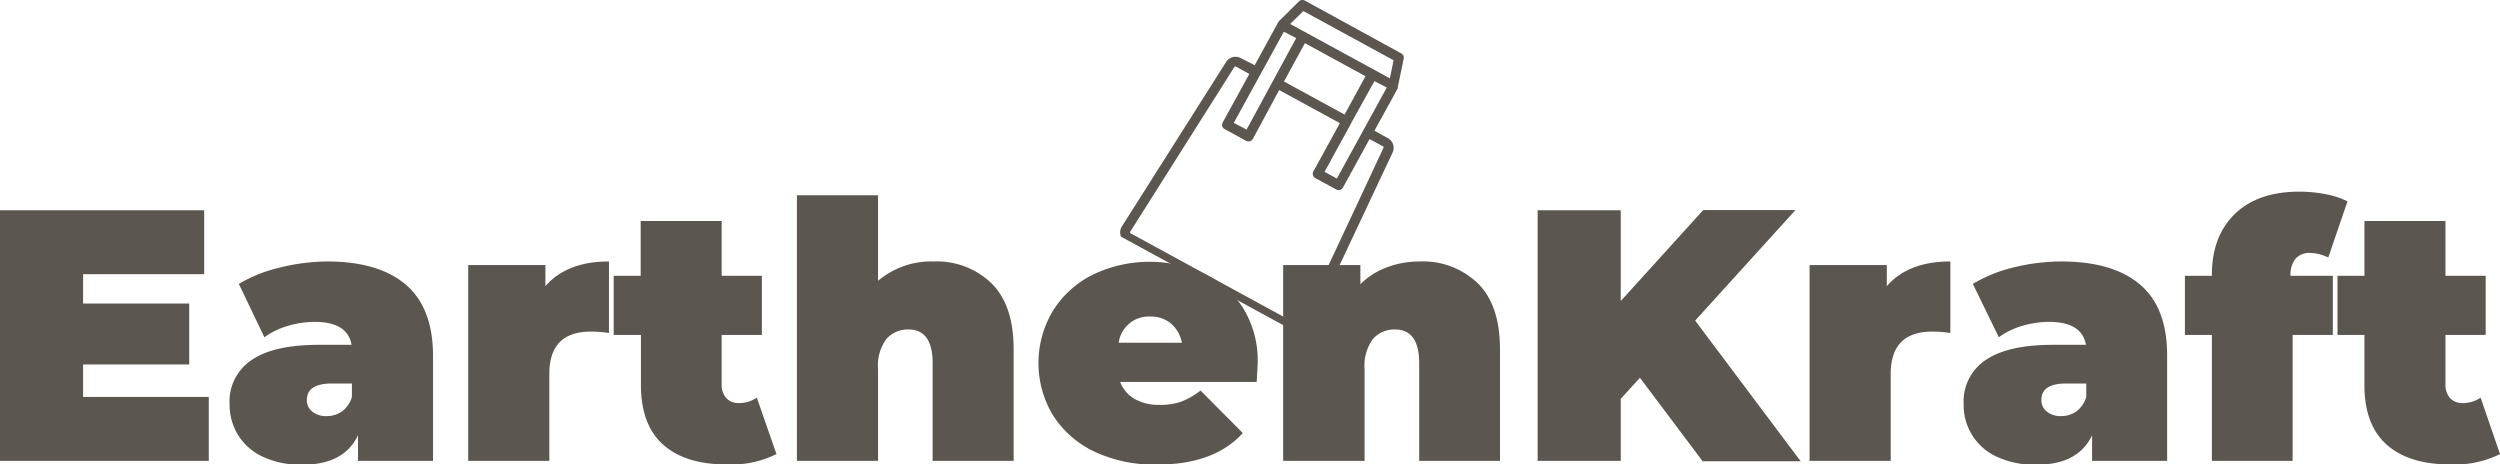
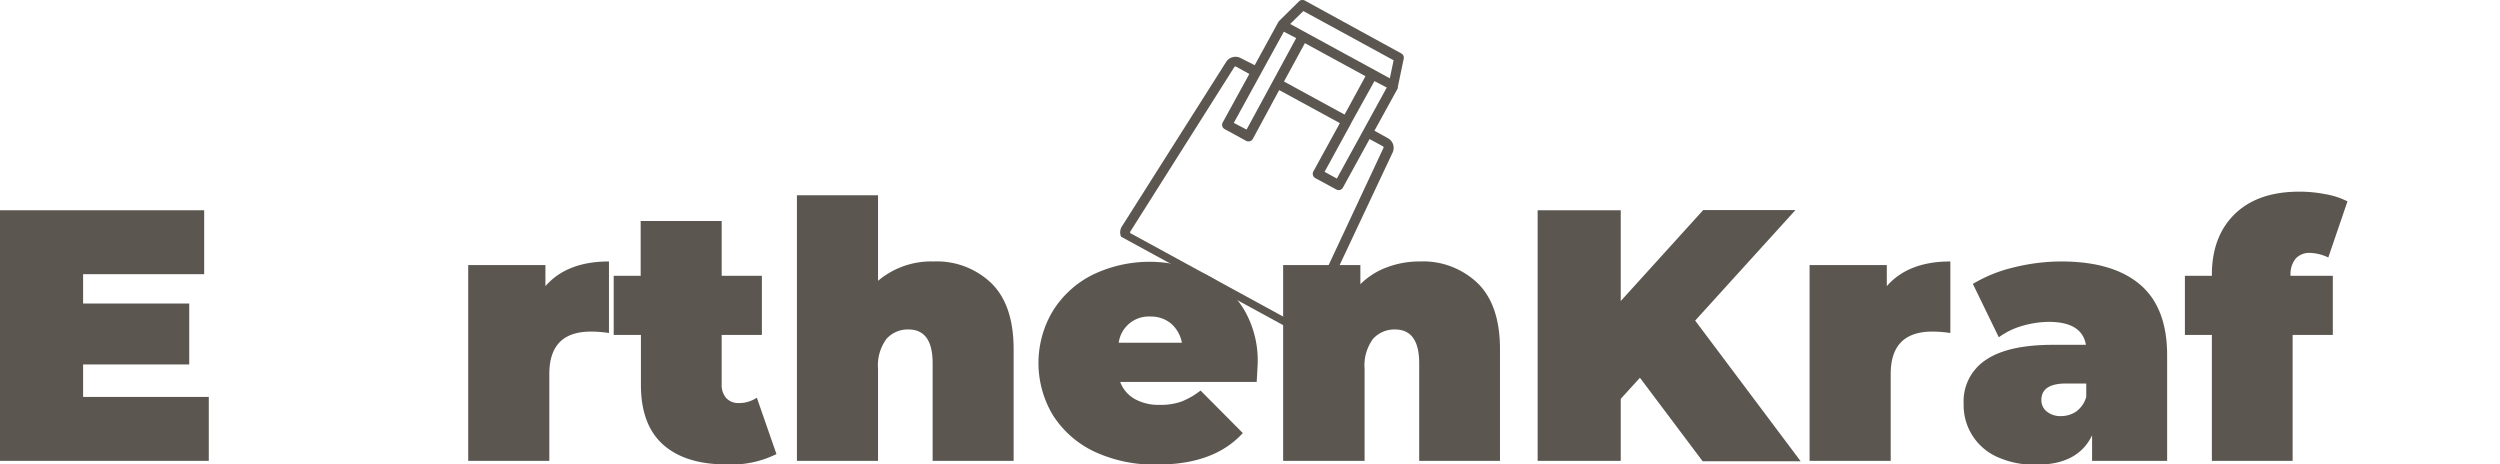
<svg xmlns="http://www.w3.org/2000/svg" viewBox="0 0 391.07 72.65">
  <defs>
    <style>.cls-1{fill:none;}.cls-2{fill:#5b5650;}.cls-3{clip-path:url(#clip-path);}.cls-4{clip-path:url(#clip-path-2);}.cls-5{clip-path:url(#clip-path-3);}</style>
    <clipPath id="clip-path" transform="translate(0 -3.91)">
      <rect class="cls-1" x="365.01" y="37.31" width="26.19" height="40" />
    </clipPath>
    <clipPath id="clip-path-2" transform="translate(0 -3.91)">
      <rect class="cls-1" x="174.9" y="3.23" width="44.77" height="53.86" />
    </clipPath>
    <clipPath id="clip-path-3" transform="translate(0 -3.91)">
      <polygon class="cls-1" points="197 0 226.44 16.06 204.18 56.66 174.75 40.6 197 0" />
    </clipPath>
  </defs>
  <title>Asset 1</title>
  <g id="Layer_2" data-name="Layer 2">
    <g id="Layer_1-2" data-name="Layer 1">
      <path class="cls-2" d="M32.66,66V76H0V36.8H31.94v10H13v4.59h16.6v9.53H13V66Z" transform="translate(0 -3.91)" />
-       <path class="cls-2" d="M51.13,44.81q8.09,0,12.34,3.62t4.27,11.11V76H56V72q-2.19,4.61-8.7,4.6a14,14,0,0,1-6.21-1.25,9,9,0,0,1-3.86-3.41,9.17,9.17,0,0,1-1.32-4.85,7.76,7.76,0,0,1,3.48-6.88q3.46-2.37,10.54-2.36H55c-.43-2.39-2.35-3.59-5.79-3.59a14.86,14.86,0,0,0-4.22.64,11.59,11.59,0,0,0-3.63,1.77l-4-8.35a22.46,22.46,0,0,1,6.36-2.54A31.34,31.34,0,0,1,51.13,44.81ZM51.07,69a4.17,4.17,0,0,0,2.41-.72A4.26,4.26,0,0,0,55.05,66V63.9H51.92Q48,63.9,48,66.48a2.28,2.28,0,0,0,.8,1.78A3.4,3.4,0,0,0,51.07,69Z" transform="translate(0 -3.91)" />
      <path class="cls-2" d="M85.32,48.67q3.36-3.86,9.94-3.86V56a19.33,19.33,0,0,0-2.82-.22q-6.51,0-6.51,6.62V76H73.24V45.37H85.32Z" transform="translate(0 -3.91)" />
      <path class="cls-2" d="M121.46,74.94a15.87,15.87,0,0,1-7.79,1.62q-6.47,0-9.94-3.1t-3.47-9.32V56.3H96V47.05h4.22V38.48h12.67v8.57h6.29V56.3h-6.29V64a3.14,3.14,0,0,0,.72,2.19,2.58,2.58,0,0,0,1.92.77,5,5,0,0,0,2.86-.84Z" transform="translate(0 -3.91)" />
      <path class="cls-2" d="M146,44.81a12.34,12.34,0,0,1,9.1,3.42q3.46,3.42,3.46,10.3V76H145.89V60.72q0-5.26-3.77-5.27a4.46,4.46,0,0,0-3.46,1.48,7,7,0,0,0-1.31,4.68V76H124.66V34.45h12.69V47.84A12.85,12.85,0,0,1,146,44.81Z" transform="translate(0 -3.91)" />
      <path class="cls-2" d="M196.74,60.66c0,.19-.05,1.18-.16,3H175.23a5.14,5.14,0,0,0,2.25,2.65,7.62,7.62,0,0,0,3.93.93,9.76,9.76,0,0,0,3.39-.51,11.83,11.83,0,0,0,3-1.73l6.61,6.65q-4.49,4.94-13.41,4.93a22.11,22.11,0,0,1-9.76-2,15.6,15.6,0,0,1-6.52-5.7,15.86,15.86,0,0,1,0-16.37,15.47,15.47,0,0,1,6.22-5.63,20.51,20.51,0,0,1,17.41-.16,14.49,14.49,0,0,1,6.13,5.42A15.67,15.67,0,0,1,196.74,60.66ZM180,53.43A4.73,4.73,0,0,0,175,57.52h9.88a5.23,5.23,0,0,0-1.7-3A4.84,4.84,0,0,0,180,53.43Z" transform="translate(0 -3.91)" />
      <path class="cls-2" d="M222.06,44.81a12.35,12.35,0,0,1,9.11,3.42q3.47,3.42,3.47,10.3V76H222V60.72q0-5.26-3.77-5.27a4.48,4.48,0,0,0-3.46,1.48,7,7,0,0,0-1.31,4.68V76H200.72V45.37H212.8v3A11.48,11.48,0,0,1,217,45.71,14.26,14.26,0,0,1,222.06,44.81Z" transform="translate(0 -3.91)" />
      <path class="cls-2" d="M256.53,63l-3,3.3V76h-13V36.8h13V51l12.9-14.23h14.43L265.17,54.06l16.5,22H266.34Z" transform="translate(0 -3.91)" />
      <path class="cls-2" d="M295.15,48.67q3.36-3.86,9.94-3.86V56a19.33,19.33,0,0,0-2.82-.22q-6.51,0-6.51,6.62V76H283.07V45.37h12.08Z" transform="translate(0 -3.91)" />
      <path class="cls-2" d="M322.42,44.81q8.1,0,12.35,3.62T339,59.54V76H327.26V72q-2.19,4.61-8.71,4.6a14,14,0,0,1-6.21-1.25,8.84,8.84,0,0,1-5.17-8.26,7.75,7.75,0,0,1,3.47-6.88q3.48-2.37,10.55-2.36h5.11q-.63-3.59-5.79-3.59a15,15,0,0,0-4.22.64,11.64,11.64,0,0,0-3.62,1.77l-4.06-8.35A22.58,22.58,0,0,1,315,45.74,31.34,31.34,0,0,1,322.42,44.81ZM322.36,69a4.21,4.21,0,0,0,2.42-.72A4.31,4.31,0,0,0,326.35,66V63.9h-3.14q-3.88,0-3.88,2.58a2.25,2.25,0,0,0,.81,1.78A3.35,3.35,0,0,0,322.36,69Z" transform="translate(0 -3.91)" />
      <path class="cls-2" d="M358.23,47.05h6.69V56.3h-6.29V76H346V56.3h-4.22V47.05H346v-.16q0-6,3.58-9.5c2.4-2.33,5.76-3.5,10.11-3.5a21.09,21.09,0,0,1,4.15.41,12,12,0,0,1,3.37,1.11l-3,8.78a7,7,0,0,0-2.86-.72,2.88,2.88,0,0,0-2.22.87,3.79,3.79,0,0,0-.82,2.67Z" transform="translate(0 -3.91)" />
      <g class="cls-3">
-         <path class="cls-2" d="M391.07,74.94a15.87,15.87,0,0,1-7.79,1.62q-6.46,0-9.94-3.1t-3.48-9.32V56.3h-4.21V47.05h4.21V38.48h12.68v8.57h6.29V56.3h-6.29V64a3.14,3.14,0,0,0,.72,2.19,2.58,2.58,0,0,0,1.93.77,5,5,0,0,0,2.85-.84Z" transform="translate(0 -3.91)" />
-       </g>
+         </g>
      <g class="cls-4">
        <g class="cls-5">
          <g class="cls-5">
            <path class="cls-2" d="M217.09,25.52,215,24.36l3.66-6.65s0-.08,0-.13,0,0,0-.08l.92-4.41a.76.76,0,0,0-.39-.83L204.11,4a.76.76,0,0,0-.91.12L200,7.28l0,.07a.87.87,0,0,0-.09.11l-3.64,6.65L194.09,13a1.74,1.74,0,0,0-2.29.6L175.49,39.34a1.73,1.73,0,0,0-.21,1.35,1.71,1.71,0,0,0,.85,1.08l26.35,14.38a1.77,1.77,0,0,0,1.37.13,1.75,1.75,0,0,0,1-.91h0l13-27.61A1.72,1.72,0,0,0,217.09,25.52Zm-19.91-10,3.65-6.65,1.93,1L195,24.18,193,23.13Zm6.94-4.86,9.48,5.17-3.27,6-9.48-5.17Zm7.2,12.57L215,16.6l1.93,1-7.81,14.24-1.92-1.05,4.15-7.58ZM203.88,5.64,218,13.34l-.59,2.82-15.59-8.5Zm-.52,49.16a.15.15,0,0,1-.13,0L176.87,40.41a.13.13,0,0,1-.08-.11.13.13,0,0,1,0-.13l16.3-25.78a.21.21,0,0,1,.23-.07l2.11,1.16-4.16,7.58a.76.76,0,0,0,.31,1.05l3.29,1.8A.79.79,0,0,0,196,25.6L200.1,18l9.49,5.17-4.16,7.59a.77.77,0,0,0,.3,1l3.3,1.79a.76.76,0,0,0,1.05-.31l4.16-7.58,2.11,1.15a.18.18,0,0,1,.07.22L203.47,54.71A.16.16,0,0,1,203.36,54.8Z" transform="translate(0 -3.91)" />
          </g>
        </g>
      </g>
    </g>
  </g>
</svg>